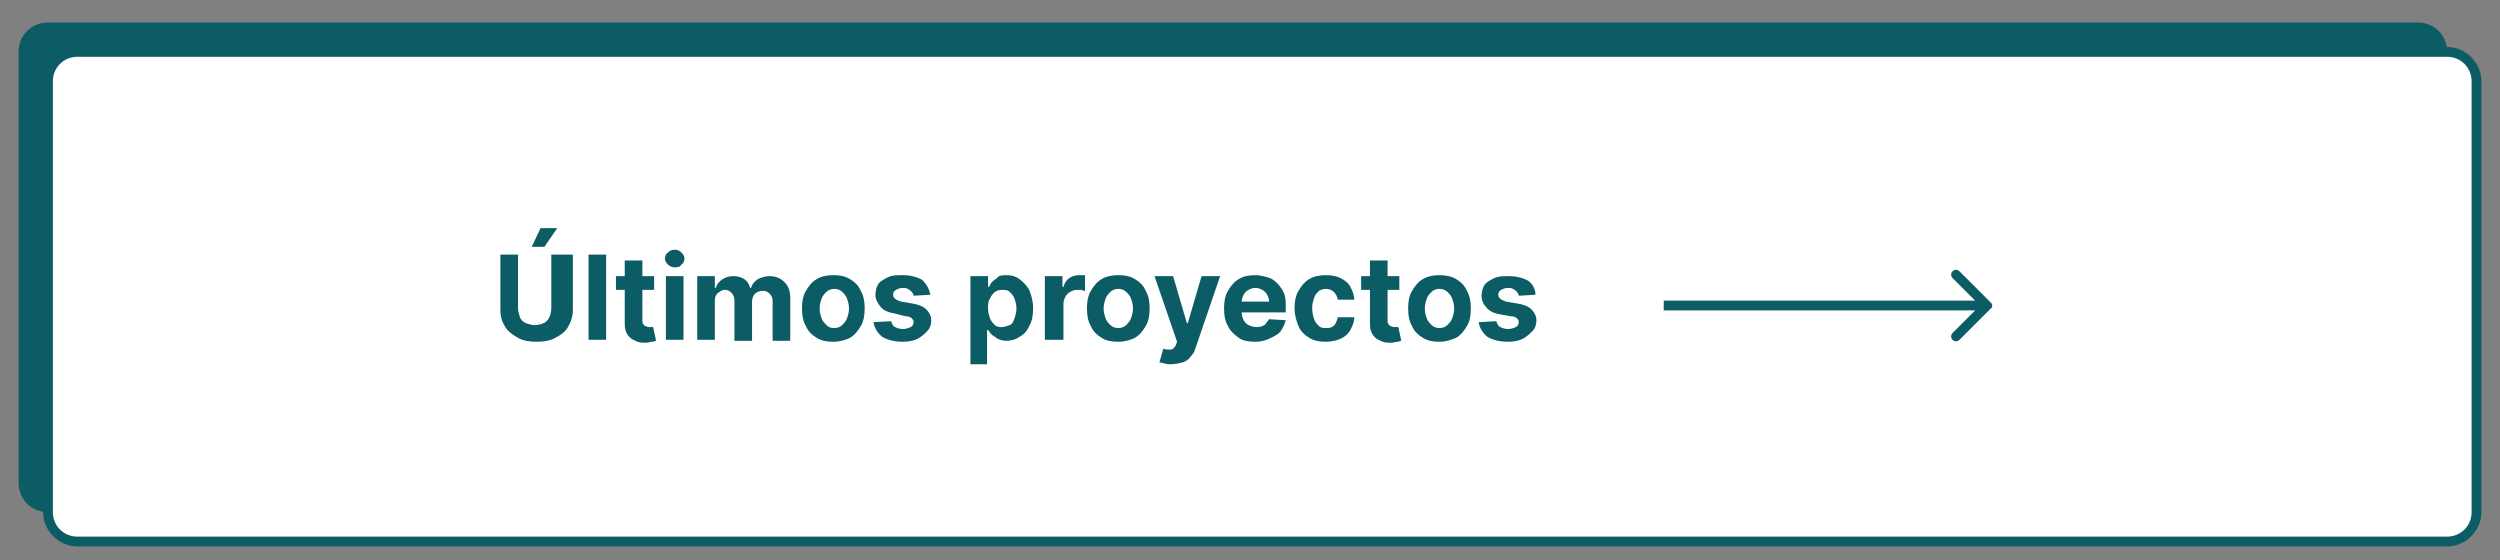
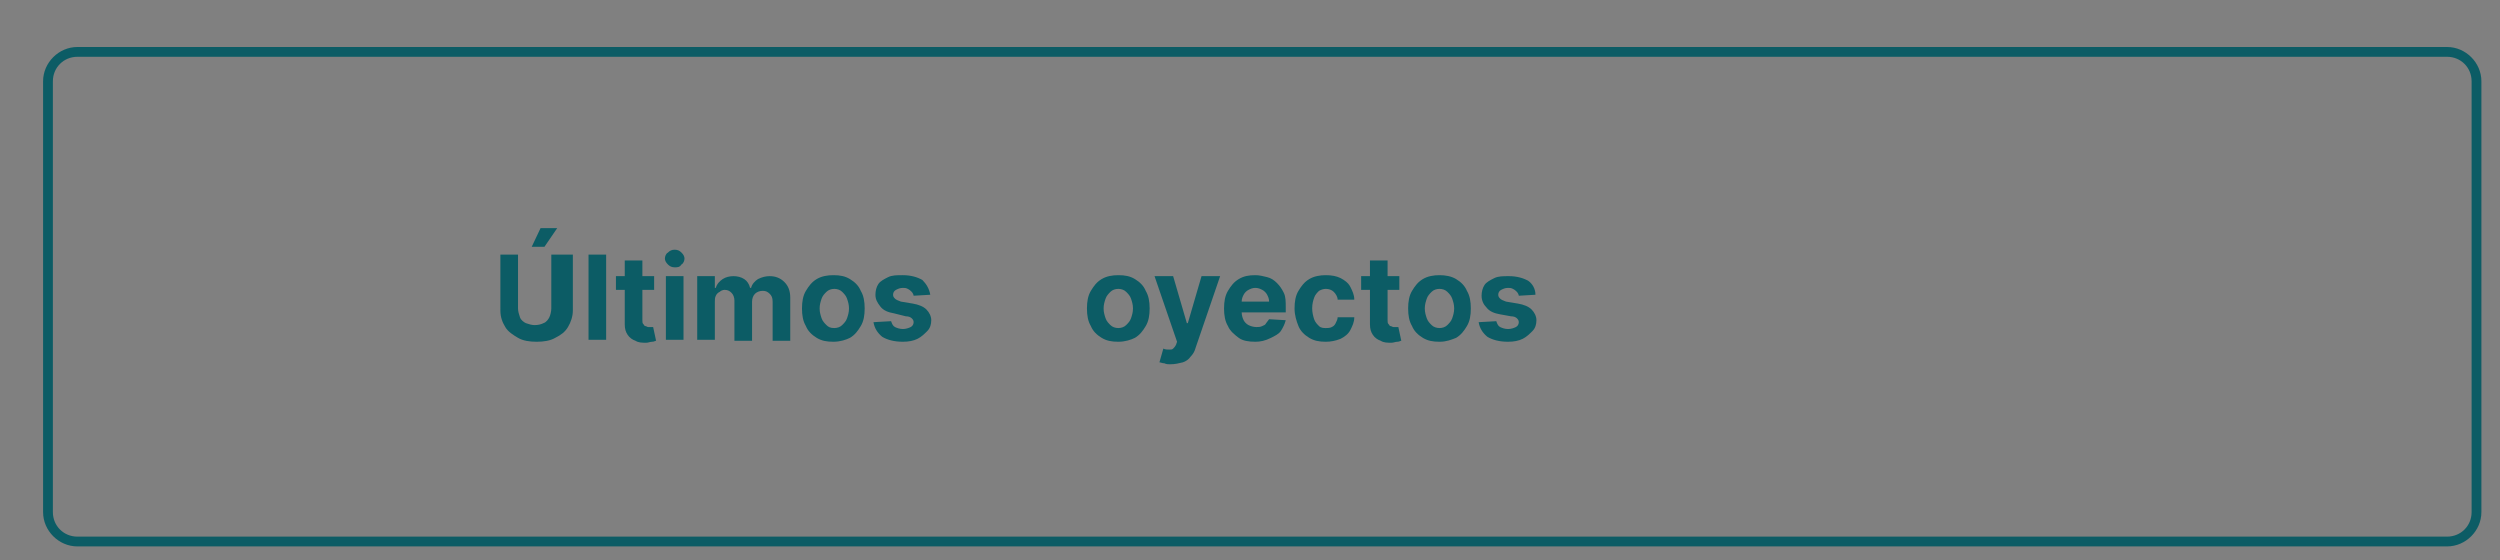
<svg xmlns="http://www.w3.org/2000/svg" version="1.1" id="Capa_1" x="0px" y="0px" viewBox="0 0 255.3 57.2" style="enable-background:new 0 0 255.3 57.2;" xml:space="preserve">
  <rect x="0" y="0" width="255.3" height="57.2" fill="#808080" stroke="none" />
  <style type="text/css">
	.st0{fill:#0C5C65;}
	.st1{fill:#FFFFFF;}
</style>
-   <path class="st0" d="M4.9,2.3h242c1.7,0,3,1.3,3,3v44c0,1.7-1.3,3-3,3H4.9c-1.7,0-3-1.3-3-3v-44C1.9,3.6,3.2,2.3,4.9,2.3z" />
-   <path class="st1" d="M7.9,5.3h242c1.7,0,3,1.3,3,3v44c0,1.7-1.3,3-3,3H7.9c-1.7,0-3-1.3-3-3v-44C4.9,6.6,6.2,5.3,7.9,5.3z" />
  <path class="st0" d="M249.9,55.8H7.9c-1.9,0-3.5-1.6-3.5-3.5v-44c0-1.9,1.6-3.5,3.5-3.5h242c1.9,0,3.5,1.6,3.5,3.5v44  C253.4,54.2,251.8,55.8,249.9,55.8z M7.9,5.8c-1.4,0-2.5,1.1-2.5,2.5v44c0,1.4,1.1,2.5,2.5,2.5h242c1.4,0,2.5-1.1,2.5-2.5v-44  c0-1.4-1.1-2.5-2.5-2.5C249.9,5.8,7.9,5.8,7.9,5.8z" />
-   <path class="st0" d="M203.3,30.9l-3.2-3.2c-0.2-0.2-0.5-0.2-0.7,0s-0.2,0.5,0,0.7l2.3,2.3h-31.8v1h31.8l-2.3,2.3  c-0.2,0.2-0.2,0.5,0,0.7s0.5,0.2,0.7,0l3.2-3.2C203.5,31.4,203.5,31.1,203.3,30.9z" />
  <g>
    <path class="st0" d="M56.7,26h1.8v5.7c0,0.6-0.2,1.2-0.5,1.7s-0.7,0.8-1.3,1.1c-0.5,0.3-1.2,0.4-1.9,0.4s-1.4-0.1-1.9-0.4   c-0.5-0.3-1-0.6-1.3-1.1s-0.5-1-0.5-1.7V26h1.8v5.5c0,0.3,0.1,0.6,0.2,0.9c0.1,0.3,0.4,0.5,0.6,0.6c0.3,0.1,0.6,0.2,0.9,0.2   c0.4,0,0.7-0.1,0.9-0.2c0.3-0.1,0.5-0.4,0.6-0.6s0.2-0.6,0.2-0.9V26H56.7z M54.3,25.2l0.9-1.9h1.7l-1.3,1.9H54.3z" />
    <path class="st0" d="M61.9,26v8.7h-1.8V26H61.9z" />
    <path class="st0" d="M66.8,28.2v1.4h-3.9v-1.4H66.8z M63.8,26.6h1.8v6.1c0,0.2,0,0.3,0.1,0.4c0.1,0.1,0.1,0.2,0.2,0.2   s0.2,0.1,0.3,0.1c0.1,0,0.2,0,0.3,0s0.2,0,0.2,0l0.3,1.4c-0.1,0-0.2,0.1-0.4,0.1c-0.2,0-0.4,0.1-0.6,0.1c-0.4,0-0.8,0-1.1-0.2   c-0.3-0.1-0.6-0.3-0.8-0.6c-0.2-0.3-0.3-0.6-0.3-1.1V26.6z" />
    <path class="st0" d="M68.9,27.3c-0.3,0-0.5-0.1-0.7-0.3c-0.2-0.2-0.3-0.4-0.3-0.6s0.1-0.5,0.3-0.6c0.2-0.2,0.4-0.3,0.7-0.3   c0.3,0,0.5,0.1,0.7,0.3c0.2,0.2,0.3,0.4,0.3,0.6s-0.1,0.5-0.3,0.6C69.4,27.3,69.2,27.3,68.9,27.3z M68,34.7v-6.5h1.8v6.5H68z" />
    <path class="st0" d="M71.2,34.7v-6.5H73v1.2h0.1c0.1-0.4,0.4-0.7,0.7-0.9c0.3-0.2,0.7-0.3,1.1-0.3s0.8,0.1,1.1,0.3   c0.3,0.2,0.5,0.5,0.6,0.9h0.1c0.1-0.4,0.4-0.7,0.7-0.9c0.4-0.2,0.8-0.3,1.2-0.3c0.6,0,1.1,0.2,1.5,0.6s0.6,0.9,0.6,1.6v4.4h-1.8v-4   c0-0.4-0.1-0.6-0.3-0.8c-0.2-0.2-0.4-0.3-0.7-0.3c-0.3,0-0.6,0.1-0.8,0.3c-0.2,0.2-0.3,0.5-0.3,0.8v4H75v-4.1   c0-0.3-0.1-0.6-0.3-0.8c-0.2-0.2-0.4-0.3-0.7-0.3c-0.2,0-0.4,0.1-0.5,0.2c-0.2,0.1-0.3,0.2-0.4,0.4S73,30.6,73,30.8v3.9H71.2z" />
    <path class="st0" d="M85.1,34.9c-0.7,0-1.2-0.1-1.7-0.4c-0.5-0.3-0.9-0.7-1.1-1.2c-0.3-0.5-0.4-1.1-0.4-1.8s0.1-1.3,0.4-1.8   s0.6-0.9,1.1-1.2c0.5-0.3,1.1-0.4,1.7-0.4c0.7,0,1.2,0.1,1.7,0.4s0.9,0.7,1.1,1.2c0.3,0.5,0.4,1.1,0.4,1.8c0,0.7-0.1,1.3-0.4,1.8   s-0.6,0.9-1.1,1.2C86.4,34.7,85.8,34.9,85.1,34.9z M85.2,33.5c0.3,0,0.6-0.1,0.8-0.3c0.2-0.2,0.4-0.4,0.5-0.7s0.2-0.6,0.2-1   s-0.1-0.7-0.2-1S86.2,30,86,29.8s-0.5-0.3-0.8-0.3s-0.6,0.1-0.8,0.3c-0.2,0.2-0.4,0.4-0.5,0.7c-0.1,0.3-0.2,0.6-0.2,1   s0.1,0.7,0.2,1s0.3,0.5,0.5,0.7S84.8,33.5,85.2,33.5z" />
    <path class="st0" d="M95,30.1l-1.7,0.1c0-0.1-0.1-0.3-0.2-0.4s-0.2-0.2-0.4-0.3s-0.3-0.1-0.5-0.1c-0.3,0-0.5,0.1-0.7,0.2   s-0.3,0.3-0.3,0.5s0.1,0.3,0.2,0.4s0.3,0.2,0.6,0.3l1.2,0.2c0.6,0.1,1.1,0.3,1.4,0.6c0.3,0.3,0.5,0.7,0.5,1.1   c0,0.4-0.1,0.8-0.4,1.1s-0.6,0.6-1,0.8s-0.9,0.3-1.5,0.3c-0.9,0-1.6-0.2-2.1-0.5c-0.5-0.4-0.8-0.9-0.9-1.5l1.8-0.1   c0.1,0.3,0.2,0.5,0.4,0.6c0.2,0.1,0.5,0.2,0.8,0.2s0.6-0.1,0.8-0.2c0.2-0.1,0.3-0.3,0.3-0.5s-0.1-0.3-0.2-0.4s-0.3-0.2-0.6-0.2   L91.3,32c-0.6-0.1-1.1-0.3-1.4-0.7s-0.5-0.7-0.5-1.2c0-0.4,0.1-0.8,0.3-1.1c0.2-0.3,0.6-0.5,1-0.7s0.9-0.2,1.5-0.2   c0.8,0,1.5,0.2,2,0.5C94.6,29,94.9,29.5,95,30.1z" />
-     <path class="st0" d="M99.1,37.2v-9h1.8v1.1h0.1c0.1-0.2,0.2-0.4,0.3-0.5c0.2-0.2,0.4-0.3,0.6-0.5s0.6-0.2,0.9-0.2   c0.5,0,0.9,0.1,1.3,0.4s0.7,0.6,1,1.1c0.2,0.5,0.4,1.1,0.4,1.9c0,0.7-0.1,1.3-0.4,1.8c-0.2,0.5-0.6,0.9-1,1.1   c-0.4,0.3-0.9,0.4-1.3,0.4s-0.7-0.1-0.9-0.2s-0.4-0.3-0.6-0.4c-0.2-0.2-0.3-0.4-0.4-0.5h-0.1v3.5C100.8,37.2,99.1,37.2,99.1,37.2z    M100.9,31.5c0,0.4,0.1,0.7,0.2,1s0.3,0.5,0.5,0.7s0.5,0.2,0.7,0.2c0.3,0,0.5-0.1,0.8-0.2s0.4-0.4,0.5-0.7s0.2-0.6,0.2-1   s-0.1-0.7-0.2-1s-0.3-0.5-0.5-0.7s-0.5-0.2-0.8-0.2s-0.5,0.1-0.7,0.2c-0.2,0.2-0.4,0.4-0.5,0.7C100.9,30.7,100.9,31.1,100.9,31.5z" />
-     <path class="st0" d="M106.7,34.7v-6.5h1.8v1.1h0.1c0.1-0.4,0.3-0.7,0.6-0.9s0.6-0.3,1-0.3c0.1,0,0.2,0,0.3,0s0.2,0,0.3,0v1.6   c-0.1,0-0.2,0-0.4-0.1c-0.2,0-0.3,0-0.4,0c-0.3,0-0.5,0.1-0.7,0.2s-0.4,0.3-0.5,0.5s-0.2,0.4-0.2,0.7v3.7   C108.6,34.7,106.7,34.7,106.7,34.7z" />
    <path class="st0" d="M114.2,34.9c-0.7,0-1.2-0.1-1.7-0.4c-0.5-0.3-0.9-0.7-1.1-1.2c-0.3-0.5-0.4-1.1-0.4-1.8s0.1-1.3,0.4-1.8   s0.6-0.9,1.1-1.2c0.5-0.3,1.1-0.4,1.7-0.4c0.7,0,1.2,0.1,1.7,0.4s0.9,0.7,1.1,1.2c0.3,0.5,0.4,1.1,0.4,1.8c0,0.7-0.1,1.3-0.4,1.8   s-0.6,0.9-1.1,1.2C115.5,34.7,114.9,34.9,114.2,34.9z M114.2,33.5c0.3,0,0.6-0.1,0.8-0.3c0.2-0.2,0.4-0.4,0.5-0.7s0.2-0.6,0.2-1   s-0.1-0.7-0.2-1s-0.3-0.5-0.5-0.7s-0.5-0.3-0.8-0.3s-0.6,0.1-0.8,0.3c-0.2,0.2-0.4,0.4-0.5,0.7c-0.1,0.3-0.2,0.6-0.2,1   s0.1,0.7,0.2,1s0.3,0.5,0.5,0.7S113.9,33.5,114.2,33.5z" />
    <path class="st0" d="M119.5,37.2c-0.2,0-0.4,0-0.6-0.1c-0.2,0-0.4-0.1-0.5-0.1l0.4-1.4c0.2,0.1,0.4,0.1,0.6,0.1s0.3,0,0.4-0.1   s0.2-0.2,0.3-0.4l0.1-0.3l-2.3-6.7h1.9l1.4,4.8h0.1l1.4-4.8h1.9l-2.5,7.3c-0.1,0.4-0.3,0.7-0.5,0.9c-0.2,0.3-0.5,0.5-0.8,0.6   C120.4,37.1,120,37.2,119.5,37.2z" />
    <path class="st0" d="M128.2,34.9c-0.7,0-1.3-0.1-1.7-0.4s-0.9-0.7-1.1-1.2c-0.3-0.5-0.4-1.1-0.4-1.8s0.1-1.3,0.4-1.8   s0.6-0.9,1.1-1.2c0.5-0.3,1-0.4,1.7-0.4c0.4,0,0.8,0.1,1.2,0.2s0.7,0.3,1,0.6s0.5,0.6,0.7,1s0.2,0.9,0.2,1.5v0.5h-5.5v-1.1h3.8   c0-0.3-0.1-0.5-0.2-0.7c-0.1-0.2-0.3-0.4-0.5-0.5s-0.4-0.2-0.7-0.2s-0.5,0.1-0.7,0.2s-0.4,0.3-0.5,0.5s-0.2,0.4-0.2,0.7v1.1   c0,0.3,0.1,0.6,0.2,0.8s0.3,0.4,0.5,0.5s0.5,0.2,0.8,0.2c0.2,0,0.4,0,0.6-0.1c0.2-0.1,0.3-0.1,0.4-0.3c0.1-0.1,0.2-0.3,0.3-0.4   l1.7,0.1c-0.1,0.4-0.3,0.8-0.5,1.1s-0.6,0.5-1,0.7C129.2,34.8,128.7,34.9,128.2,34.9z" />
    <path class="st0" d="M135.4,34.9c-0.7,0-1.2-0.1-1.7-0.4c-0.5-0.3-0.9-0.7-1.1-1.2s-0.4-1.1-0.4-1.8s0.1-1.3,0.4-1.8   s0.6-0.9,1.1-1.2c0.5-0.3,1.1-0.4,1.7-0.4c0.6,0,1.1,0.1,1.5,0.3c0.4,0.2,0.8,0.5,1,0.9s0.4,0.8,0.4,1.3h-1.7   c0-0.3-0.2-0.6-0.4-0.8c-0.2-0.2-0.5-0.3-0.8-0.3s-0.5,0.1-0.7,0.2c-0.2,0.2-0.4,0.4-0.5,0.7c-0.1,0.3-0.2,0.6-0.2,1.1   c0,0.4,0.1,0.8,0.2,1.1c0.1,0.3,0.3,0.5,0.5,0.7s0.5,0.2,0.7,0.2s0.4,0,0.6-0.1c0.2-0.1,0.3-0.2,0.4-0.4c0.1-0.2,0.2-0.4,0.2-0.6   h1.7c0,0.5-0.2,0.9-0.4,1.3c-0.2,0.4-0.6,0.7-1,0.9C136.4,34.8,135.9,34.9,135.4,34.9z" />
    <path class="st0" d="M142.9,28.2v1.4H139v-1.4H142.9z M139.9,26.6h1.8v6.1c0,0.2,0,0.3,0.1,0.4c0.1,0.1,0.1,0.2,0.2,0.2   c0.1,0,0.2,0.1,0.3,0.1s0.2,0,0.3,0s0.2,0,0.2,0l0.3,1.4c-0.1,0-0.2,0.1-0.4,0.1s-0.4,0.1-0.6,0.1c-0.4,0-0.8,0-1.1-0.2   c-0.3-0.1-0.6-0.3-0.8-0.6s-0.3-0.6-0.3-1.1V26.6z" />
    <path class="st0" d="M147,34.9c-0.7,0-1.2-0.1-1.7-0.4c-0.5-0.3-0.9-0.7-1.1-1.2c-0.3-0.5-0.4-1.1-0.4-1.8s0.1-1.3,0.4-1.8   c0.3-0.5,0.6-0.9,1.1-1.2c0.5-0.3,1.1-0.4,1.7-0.4s1.2,0.1,1.7,0.4s0.9,0.7,1.1,1.2c0.3,0.5,0.4,1.1,0.4,1.8c0,0.7-0.1,1.3-0.4,1.8   c-0.3,0.5-0.6,0.9-1.1,1.2C148.2,34.7,147.7,34.9,147,34.9z M147,33.5c0.3,0,0.6-0.1,0.8-0.3s0.4-0.4,0.5-0.7s0.2-0.6,0.2-1   s-0.1-0.7-0.2-1c-0.1-0.3-0.3-0.5-0.5-0.7s-0.5-0.3-0.8-0.3s-0.6,0.1-0.8,0.3c-0.2,0.2-0.4,0.4-0.5,0.7c-0.1,0.3-0.2,0.6-0.2,1   s0.1,0.7,0.2,1c0.1,0.3,0.3,0.5,0.5,0.7S146.7,33.5,147,33.5z" />
    <path class="st0" d="M156.8,30.1l-1.7,0.1c0-0.1-0.1-0.3-0.2-0.4c-0.1-0.1-0.2-0.2-0.4-0.3c-0.2-0.1-0.3-0.1-0.5-0.1   c-0.3,0-0.5,0.1-0.7,0.2s-0.3,0.3-0.3,0.5s0.1,0.3,0.2,0.4c0.1,0.1,0.3,0.2,0.6,0.3L155,31c0.6,0.1,1.1,0.3,1.4,0.6   c0.3,0.3,0.5,0.7,0.5,1.1s-0.1,0.8-0.4,1.1c-0.3,0.3-0.6,0.6-1,0.8s-0.9,0.3-1.5,0.3c-0.9,0-1.6-0.2-2.1-0.5   c-0.5-0.4-0.8-0.9-0.9-1.5l1.8-0.1c0.1,0.3,0.2,0.5,0.4,0.6s0.5,0.2,0.8,0.2s0.6-0.1,0.8-0.2c0.2-0.1,0.3-0.3,0.3-0.5   s-0.1-0.3-0.2-0.4s-0.3-0.2-0.6-0.2l-1.1-0.2c-0.6-0.1-1.1-0.3-1.4-0.7c-0.3-0.3-0.5-0.7-0.5-1.2c0-0.4,0.1-0.8,0.3-1.1   c0.2-0.3,0.6-0.5,1-0.7s0.9-0.2,1.5-0.2c0.8,0,1.5,0.2,2,0.5C156.5,29,156.8,29.5,156.8,30.1z" />
  </g>
</svg>